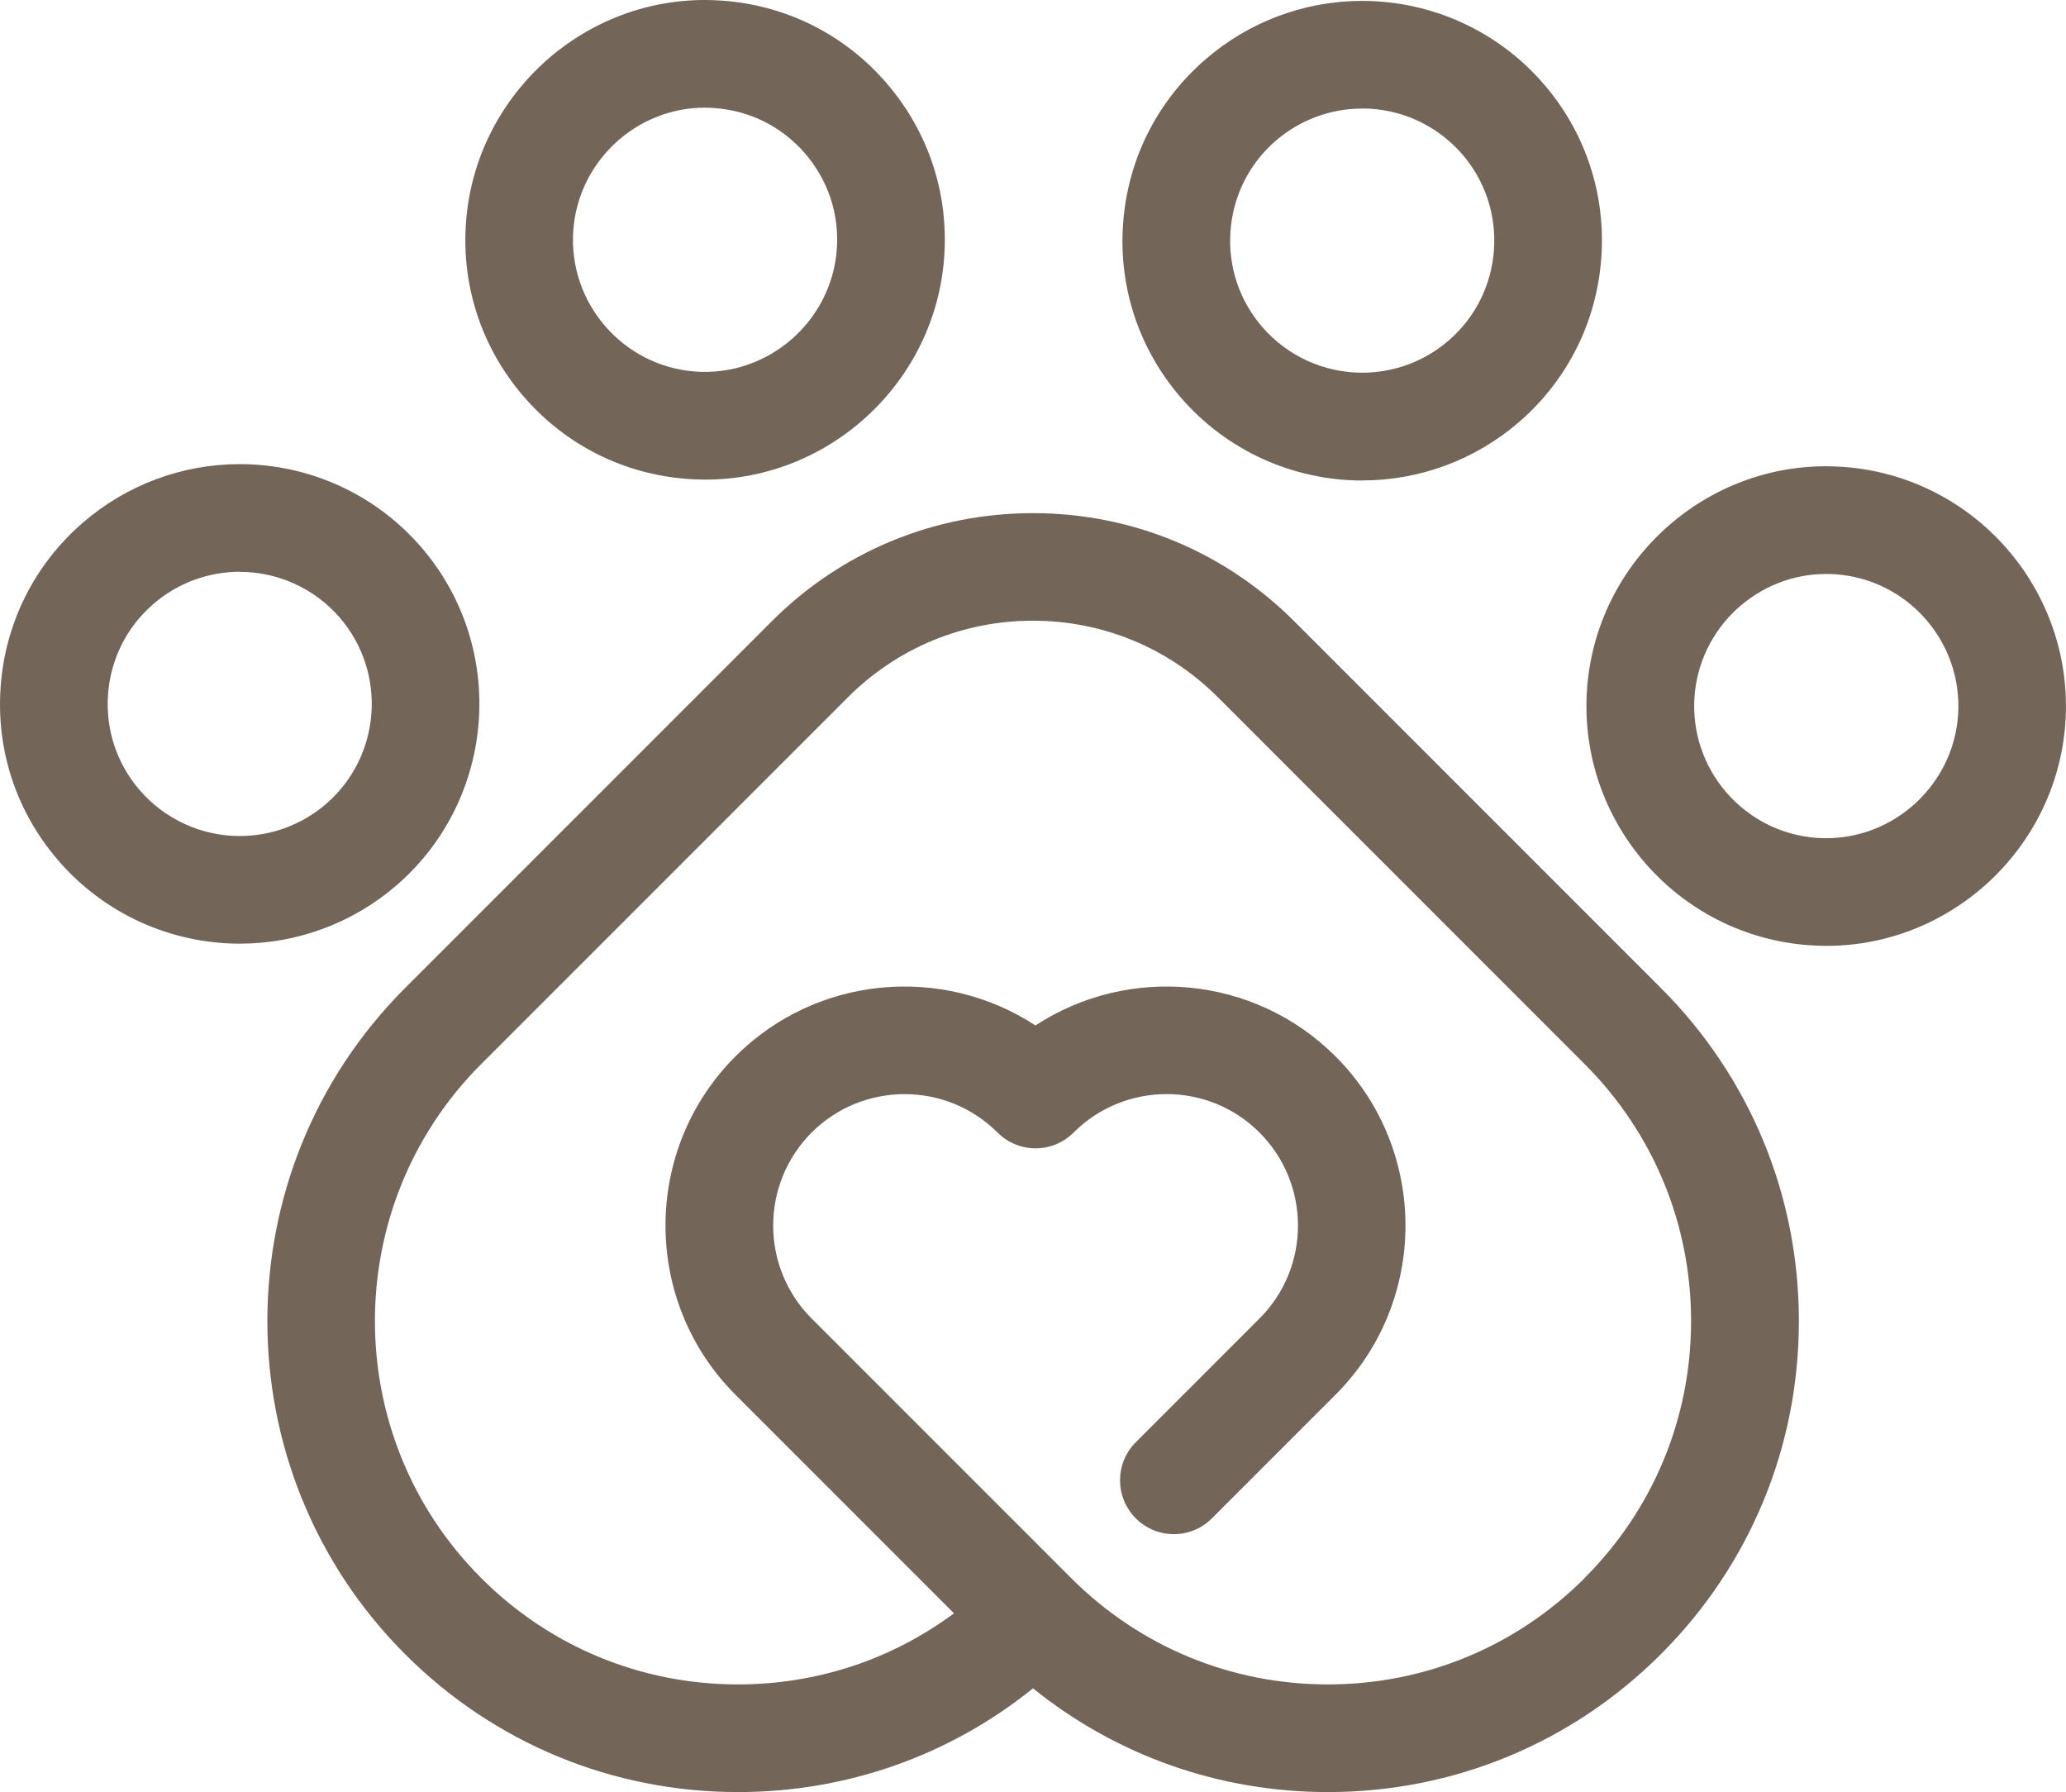
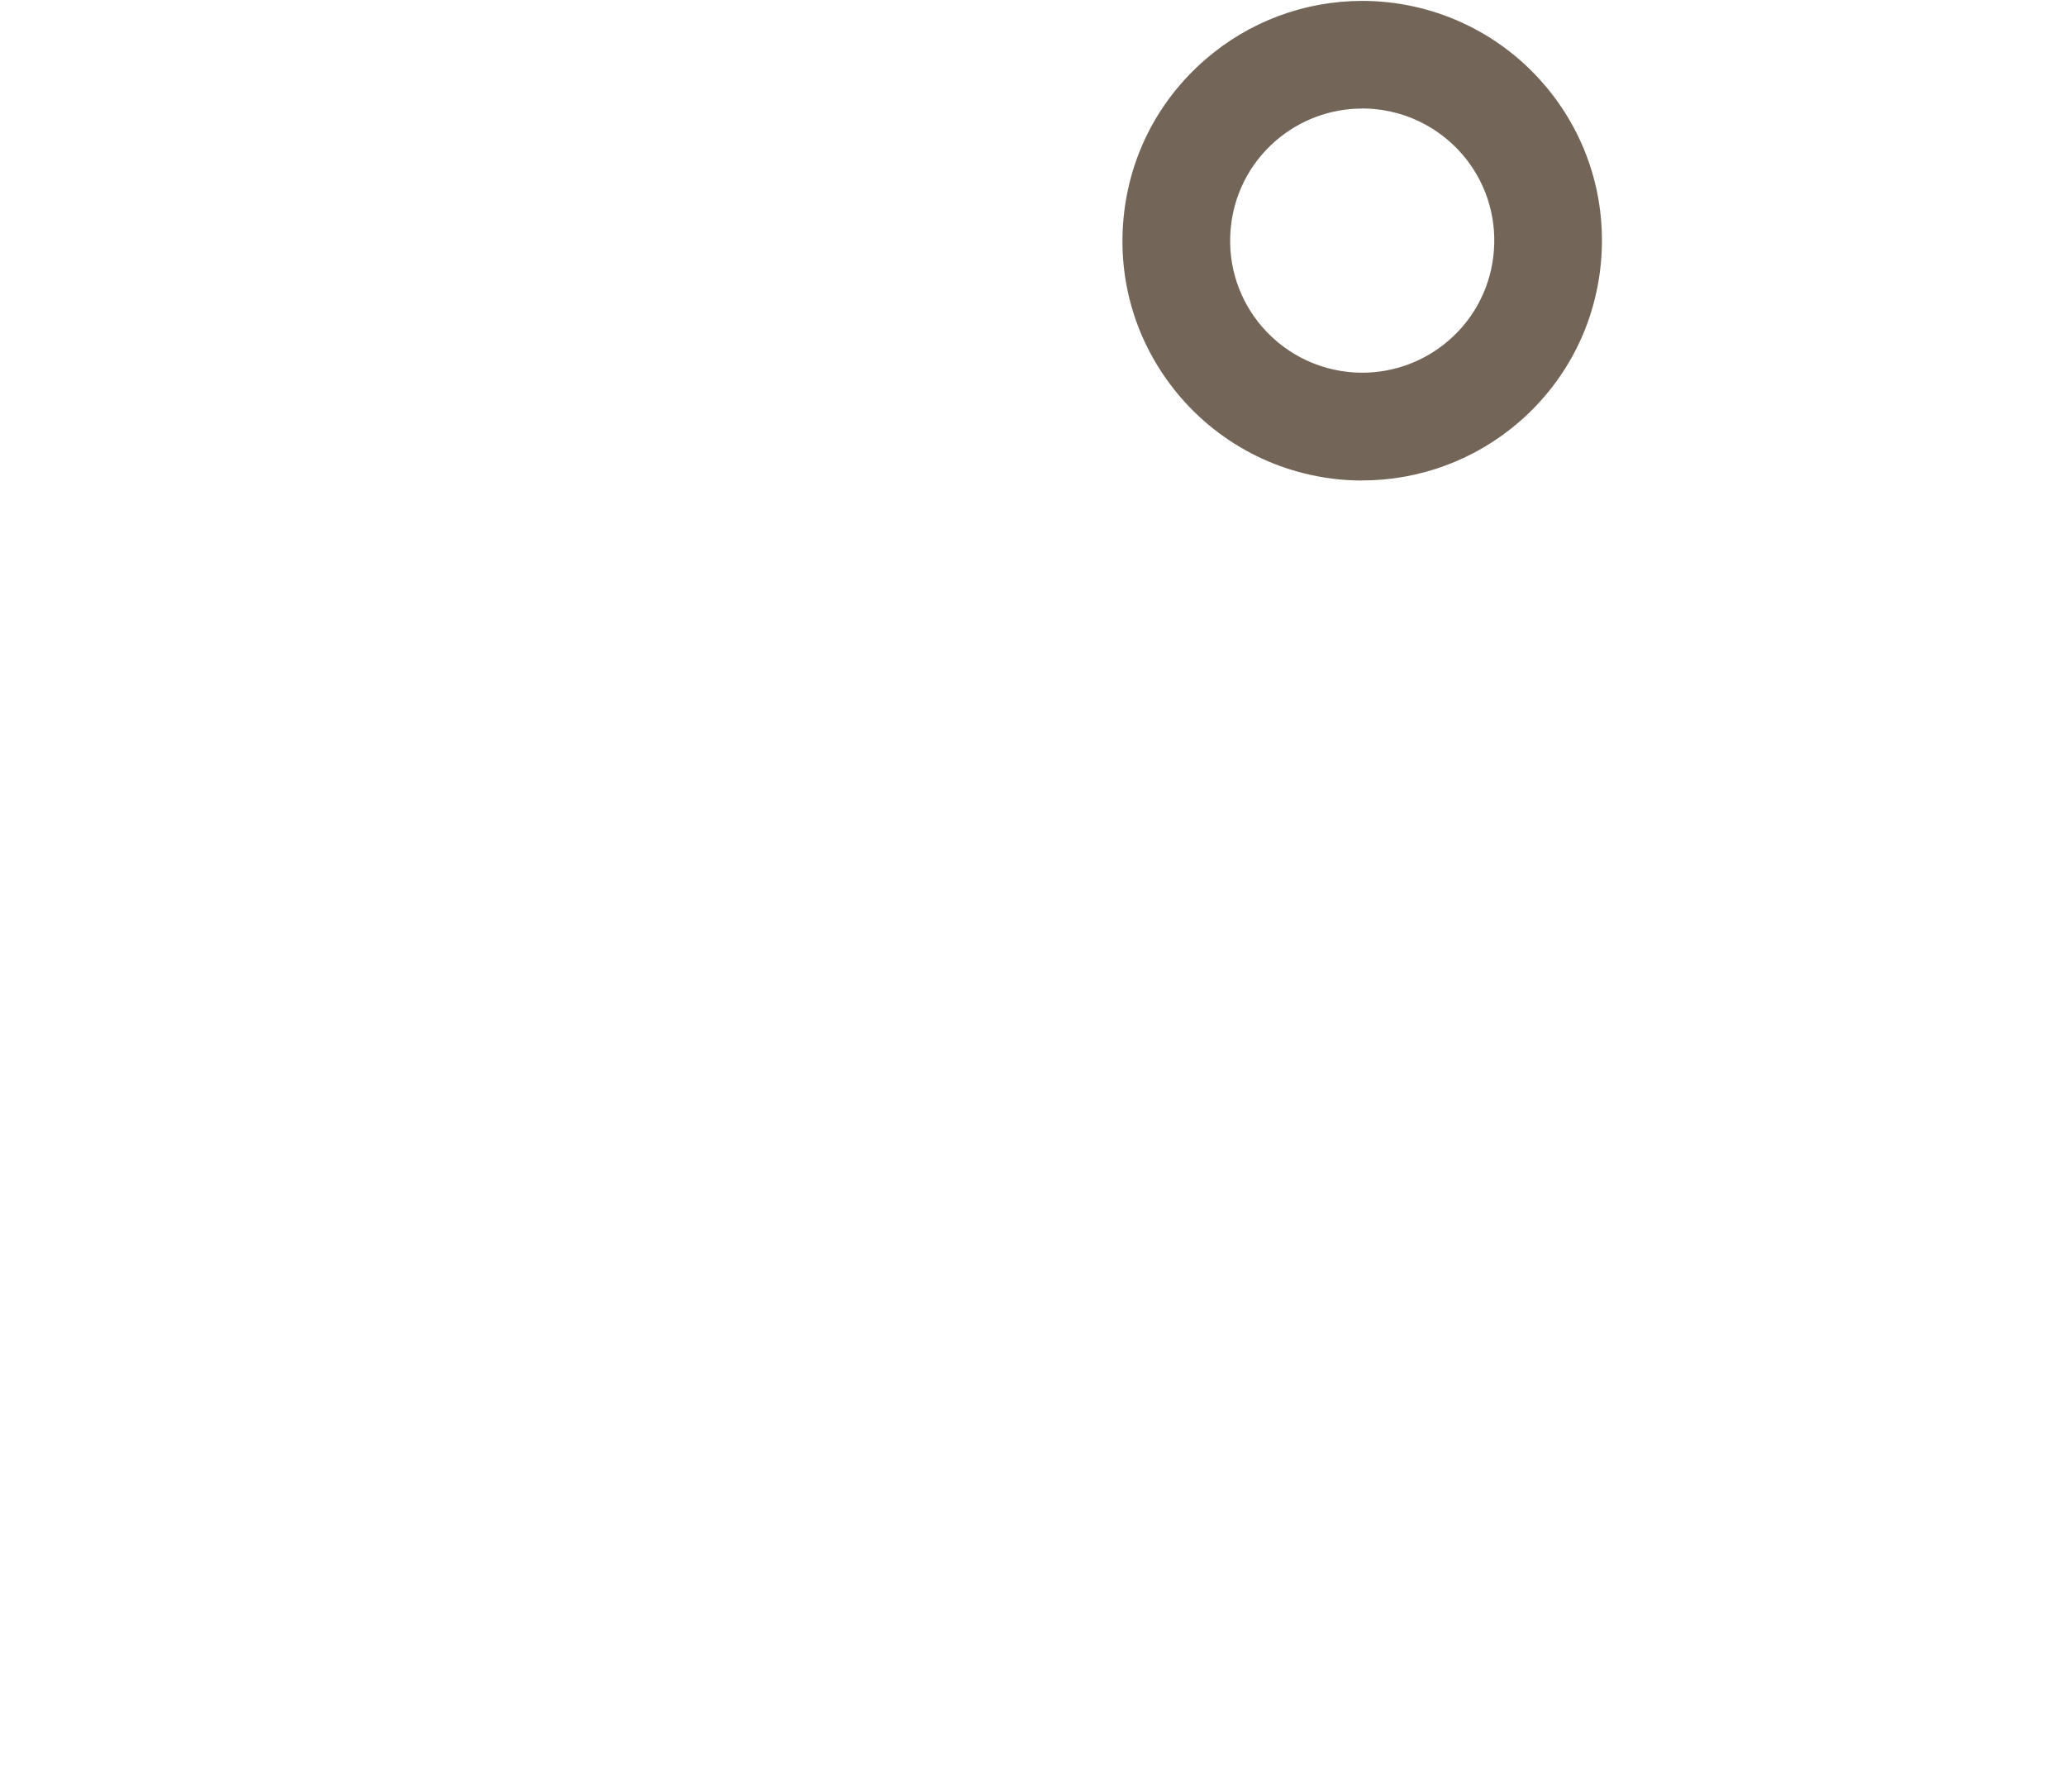
<svg xmlns="http://www.w3.org/2000/svg" id="Layer_2" data-name="Layer 2" viewBox="0 0 253.38 219.74">
  <defs>
    <style> .cls-1 { fill: #736659; } </style>
  </defs>
  <g id="Layer_1-2" data-name="Layer 1">
    <g>
-       <path class="cls-1" d="M203.7,121.15l-44.96-44.96c-8.56-8.56-19.94-13.27-32.05-13.27s-23.49,4.71-32.05,13.27l-44.96,44.96c-22.52,22.52-22.52,59.16,0,81.68,10.91,10.91,25.41,16.91,40.84,16.91,13.32,0,25.95-4.48,36.17-12.72,10.22,8.24,22.85,12.72,36.17,12.72,15.43,0,29.93-6.01,40.84-16.91,10.91-10.91,16.92-25.41,16.92-40.84s-6.01-29.93-16.92-40.84ZM194.36,193.49c-8.42,8.41-19.6,13.05-31.5,13.05s-23.09-4.63-31.5-13.05c0,0-31.82-31.82-31.82-31.82-6.29-6.29-6.28-16.51,0-22.8,6.29-6.28,16.51-6.28,22.8,0,2.58,2.58,6.76,2.58,9.33,0,6.29-6.28,16.52-6.29,22.8,0,6.29,6.29,6.29,16.52,0,22.8l-15.17,15.17c-2.58,2.58-2.58,6.76,0,9.34,2.58,2.58,6.76,2.58,9.33,0l15.17-15.17c11.43-11.43,11.43-30.04,0-41.47-9.98-9.98-25.43-11.25-36.81-3.8-11.37-7.45-26.82-6.18-36.8,3.8-11.43,11.43-11.43,30.04,0,41.47l26.81,26.81c-7.62,5.66-16.82,8.72-26.49,8.72-11.9,0-23.09-4.63-31.5-13.05-17.37-17.37-17.37-45.64,0-63.01l44.96-44.96c6.07-6.07,14.13-9.41,22.71-9.41s16.65,3.34,22.71,9.41l44.96,44.96c8.41,8.41,13.05,19.6,13.05,31.5s-4.64,23.09-13.05,31.5Z" />
      <g>
-         <path class="cls-1" d="M223.99,115.98h0c-.7,0-1.42-.03-2.12-.08-16.17-1.16-28.39-15.26-27.23-31.43,1.1-15.31,13.97-27.3,29.31-27.3.7,0,1.42.03,2.12.08,16.17,1.16,28.38,15.26,27.23,31.43-1.1,15.31-13.97,27.3-29.31,27.3ZM223.96,70.38c-8.45,0-15.54,6.61-16.14,15.04-.64,8.91,6.09,16.68,15,17.32,8.93.63,16.68-6.18,17.32-15,.64-8.91-6.09-16.68-15-17.32-.39-.03-.79-.04-1.18-.04Z" />
        <path class="cls-1" d="M167.07,58.92h0c-8.54,0-16.65-3.7-22.23-10.15-5.14-5.94-7.67-13.52-7.1-21.35.56-7.83,4.14-14.98,10.08-20.12C153.16,2.66,159.99.11,167.06.11c8.54,0,16.65,3.7,22.23,10.15,5.14,5.93,7.66,13.52,7.1,21.35-.56,7.83-4.14,14.98-10.07,20.12-5.34,4.63-12.18,7.18-19.24,7.18ZM167.06,13.31c-3.89,0-7.65,1.4-10.6,3.95-3.27,2.83-5.24,6.77-5.55,11.09-.31,4.32,1.08,8.49,3.91,11.76,3.08,3.55,7.55,5.59,12.25,5.59,3.89,0,7.65-1.4,10.6-3.95,3.27-2.83,5.24-6.77,5.55-11.09.31-4.32-1.08-8.5-3.91-11.77-3.08-3.55-7.55-5.59-12.25-5.59Z" />
-         <path class="cls-1" d="M86.49,58.81s0,0,0,0c-.7,0-1.42-.03-2.12-.08-7.83-.56-14.98-4.14-20.12-10.08-5.14-5.94-7.67-13.52-7.1-21.35,1.1-15.31,13.97-27.3,29.3-27.3.7,0,1.42.03,2.13.08,7.83.56,14.98,4.14,20.12,10.08,5.14,5.94,7.66,13.52,7.1,21.35-1.09,15.31-13.97,27.3-29.31,27.3ZM86.45,13.2c-8.44,0-15.53,6.61-16.14,15.04-.64,8.91,6.09,16.68,15,17.32,8.93.63,16.68-6.18,17.32-15,.31-4.32-1.08-8.49-3.91-11.76-2.83-3.27-6.77-5.24-11.09-5.55-.4-.03-.79-.04-1.18-.04Z" />
-         <path class="cls-1" d="M29.42,115.71h0c-8.54,0-16.64-3.7-22.23-10.15C2.04,99.63-.49,92.04.08,84.21c.56-7.83,4.14-14.98,10.08-20.12,5.34-4.63,12.18-7.18,19.24-7.18,8.54,0,16.65,3.7,22.23,10.15,10.61,12.25,9.28,30.86-2.97,41.47-5.34,4.63-12.18,7.18-19.24,7.18ZM29.4,70.11c-3.89,0-7.65,1.4-10.6,3.96-3.27,2.83-5.24,6.77-5.55,11.09-.31,4.32,1.08,8.49,3.91,11.76,3.08,3.55,7.55,5.59,12.25,5.59,3.89,0,7.65-1.4,10.6-3.95,6.75-5.85,7.48-16.1,1.64-22.85-3.08-3.55-7.54-5.59-12.25-5.59Z" />
      </g>
    </g>
  </g>
</svg>